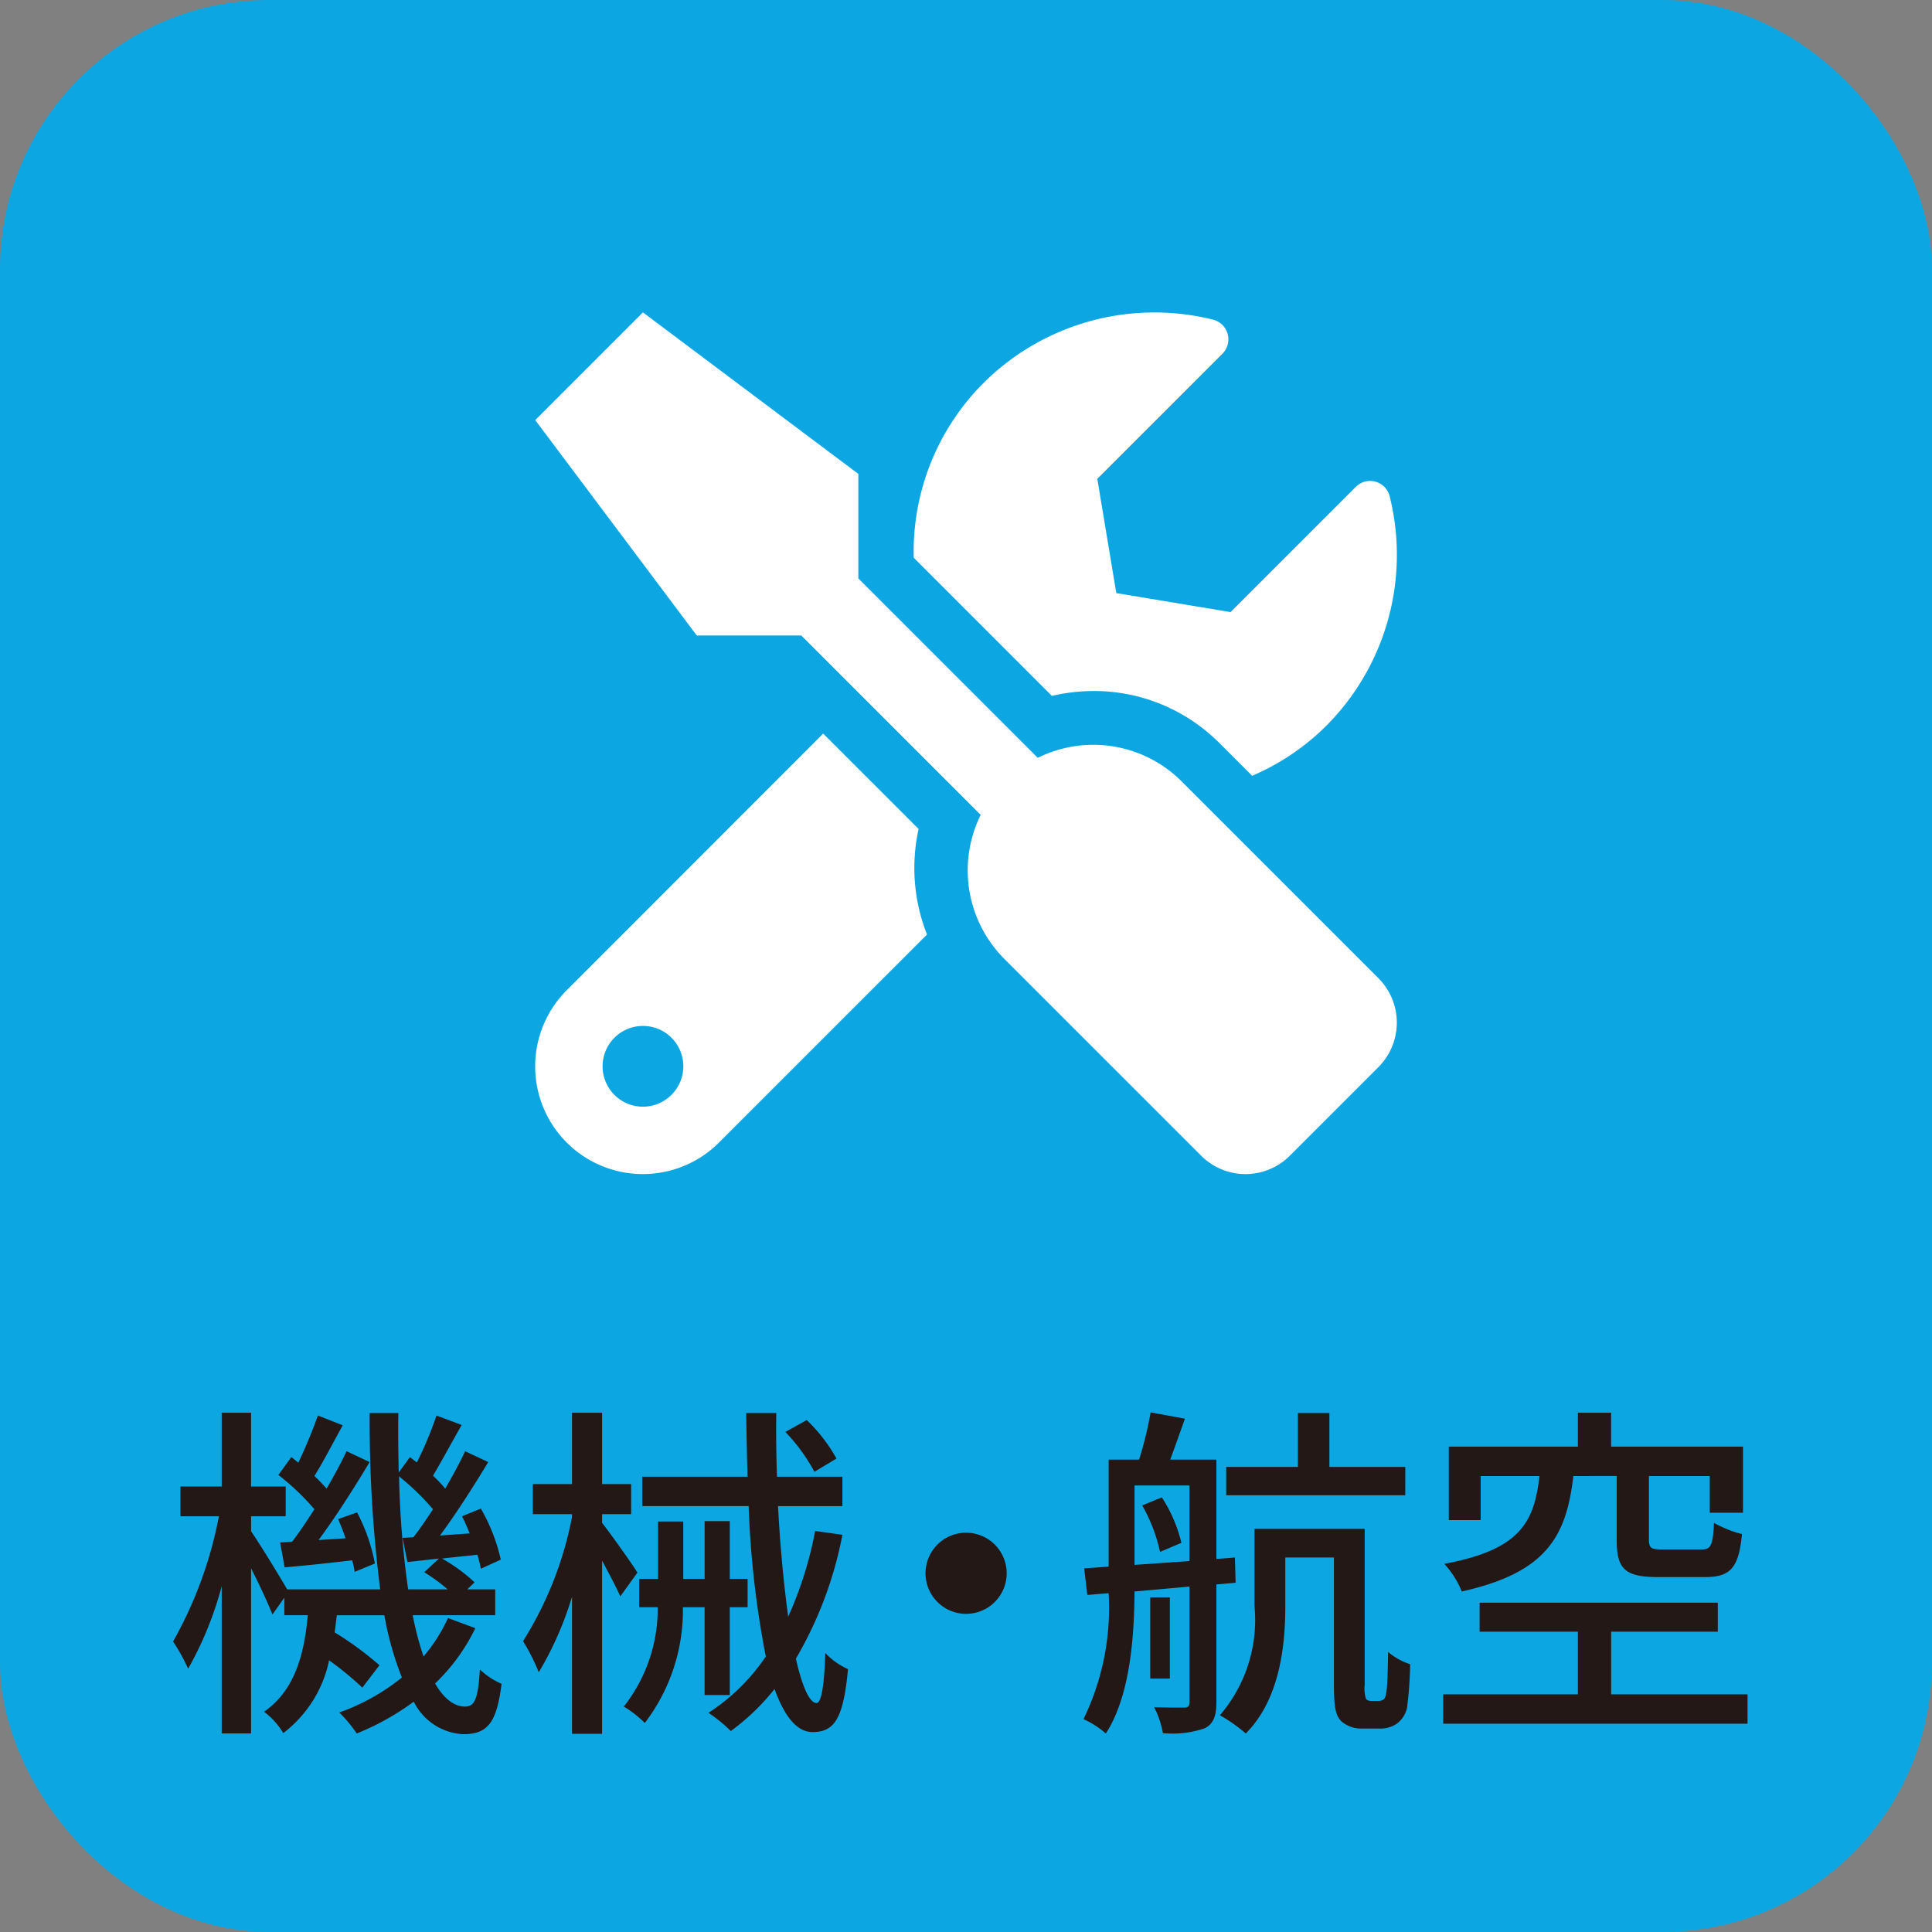
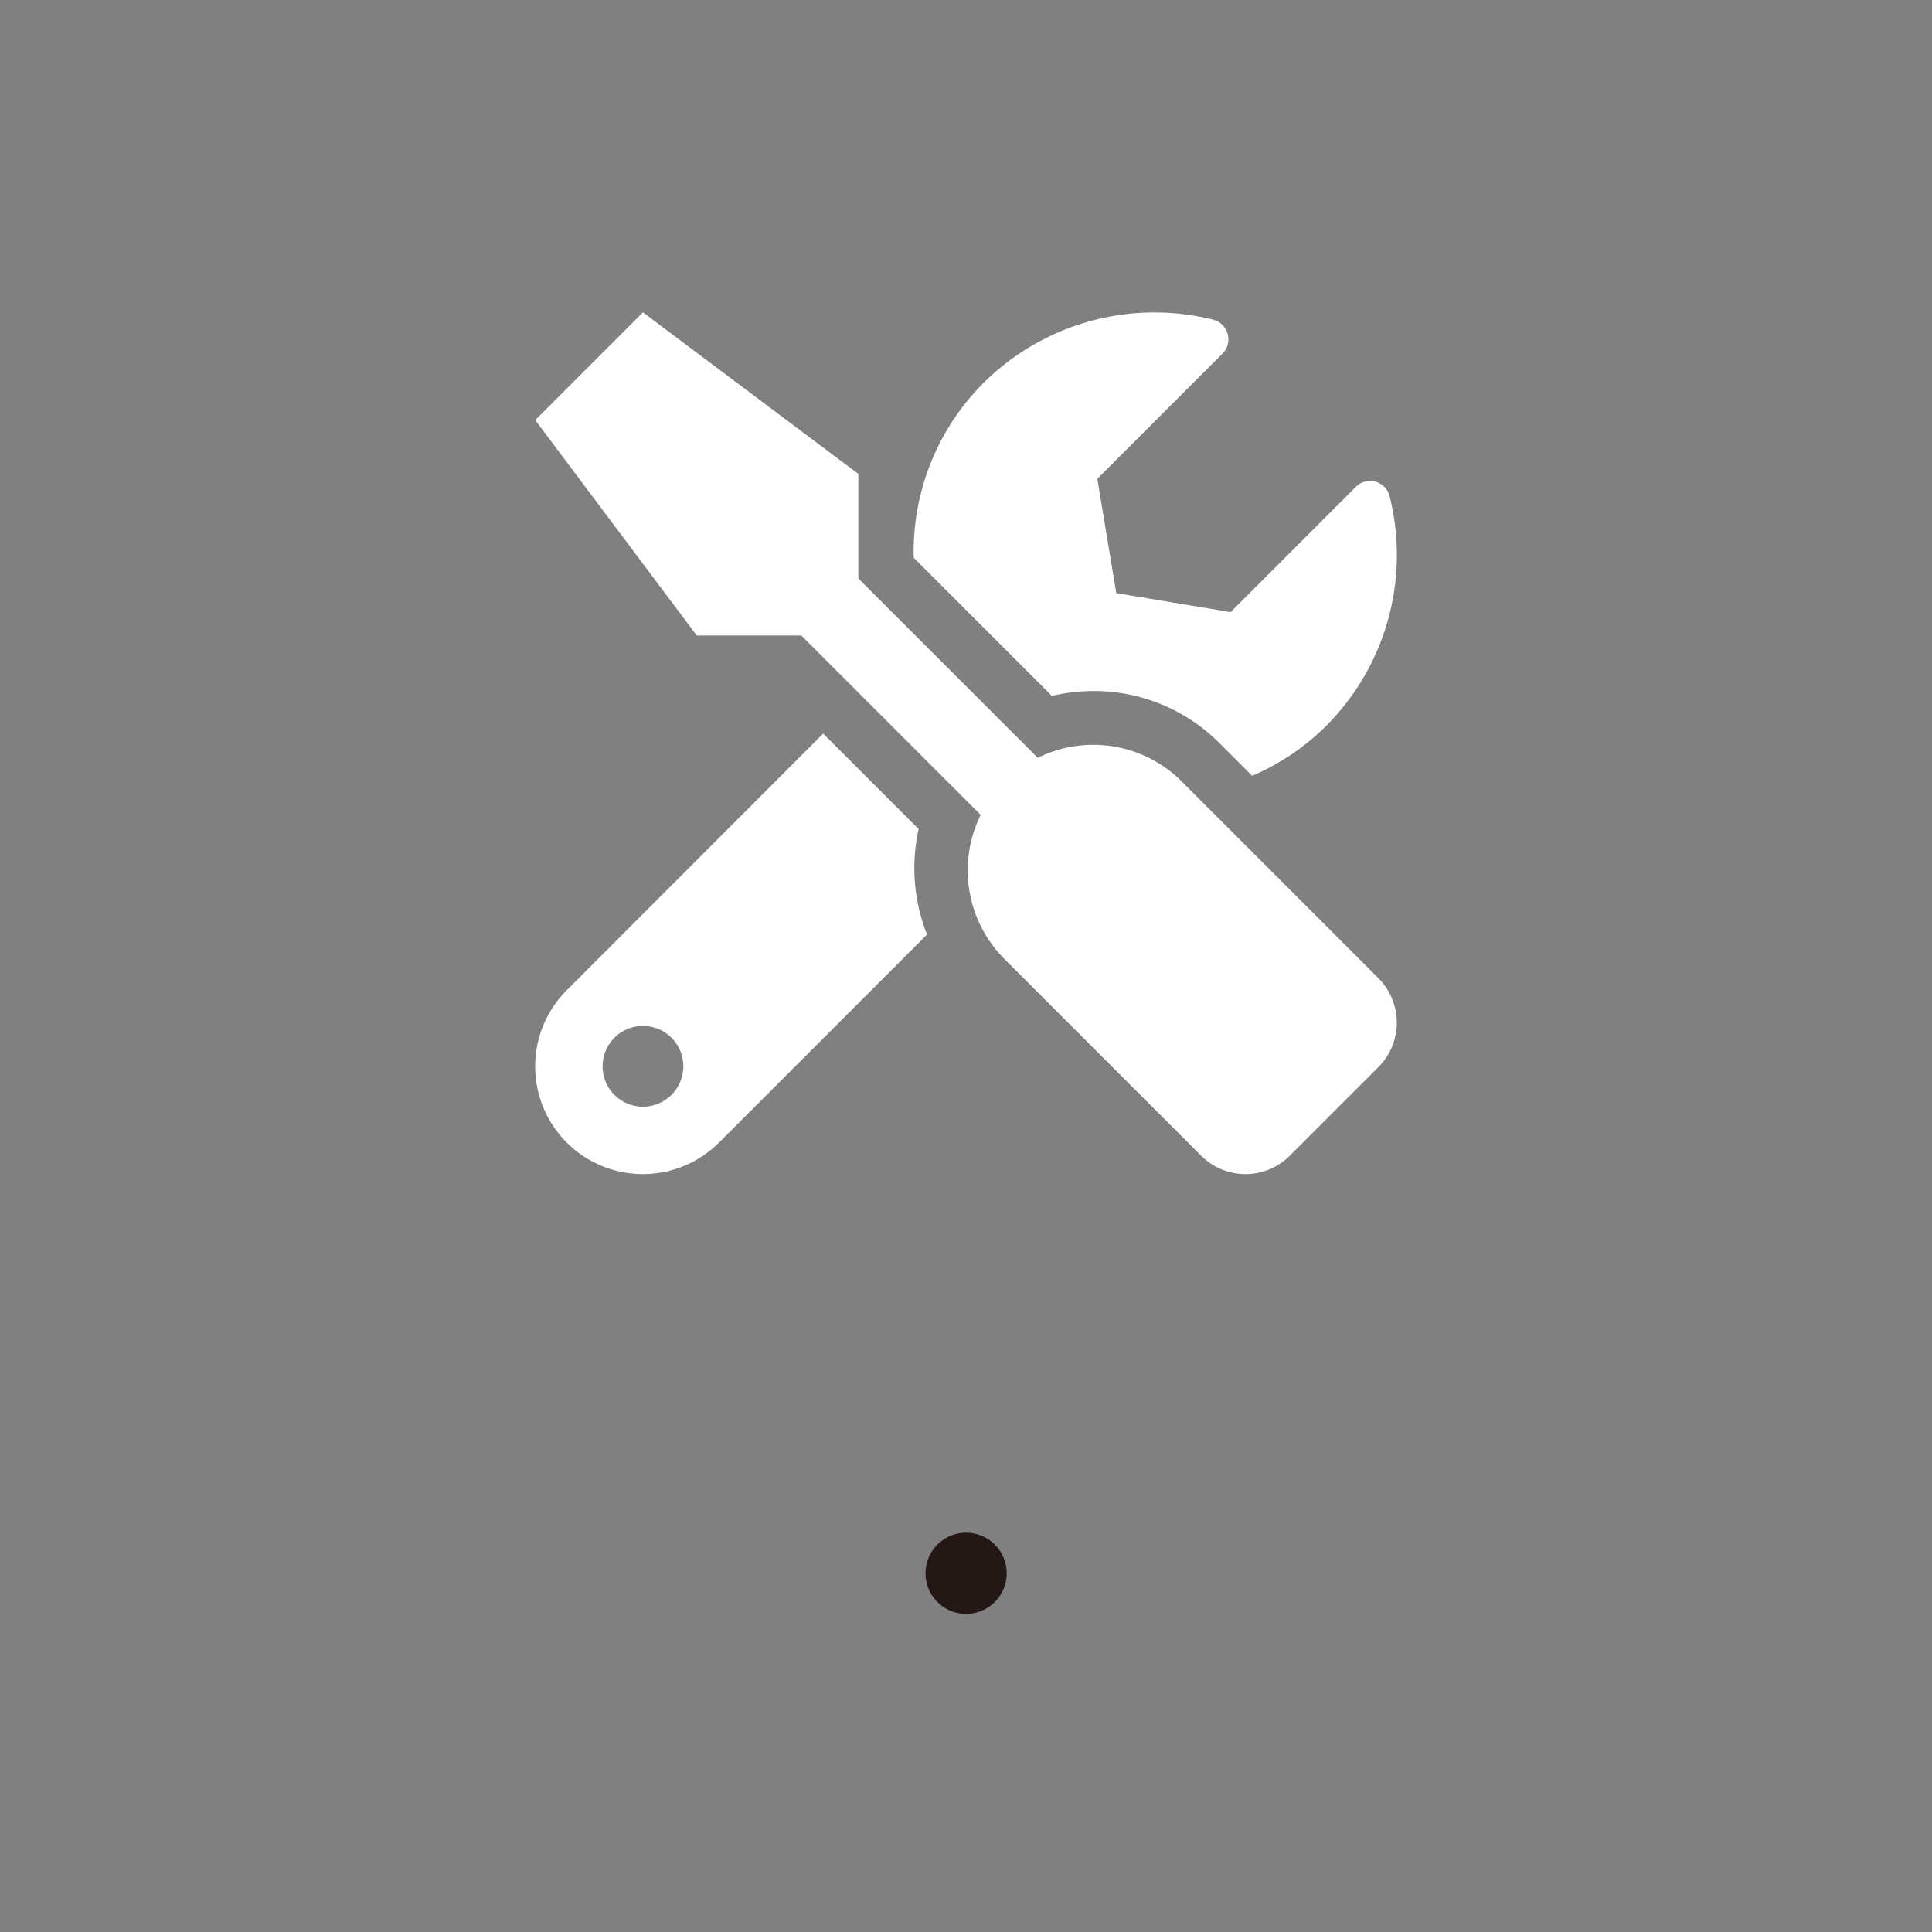
<svg xmlns="http://www.w3.org/2000/svg" viewBox="0 0 77.366 77.366">
  <rect x="0" y="0" width="77.366" height="77.366" fill="#808080" stroke="none" />
  <defs>
    <style>.a279dee5-9adc-4104-8edb-7a952f1a497f{fill:#0CA7E2;stroke:#0CA7E2;stroke-miterlimit:10;stroke-width:2.3px;}.e5879353-4064-446c-a650-36396b538185{fill:#231815;}.ba755d57-147f-4a23-af58-e951ca5bca37{fill:#fff;}</style>
  </defs>
  <g id="e181541a-f4cd-403c-9e7c-06c23b5a5959" data-name="レイヤー 2">
    <g id="fe077779-b98e-4fbe-aff9-0aa7134f0c47" data-name="レイヤー 1">
-       <rect class="a279dee5-9adc-4104-8edb-7a952f1a497f" x="1.15" y="1.15" width="75.066" height="75.066" rx="9.641" />
-       <path class="e5879353-4064-446c-a650-36396b538185" d="M19.034,65.2a7.626,7.626,0,0,1-1.611,2.213c.35.603.756.925,1.205.925.378,0,.518-.309.588-1.485a2.995,2.995,0,0,0,.869.574c-.196,1.569-.56,2.018-1.541,2.018a2.342,2.342,0,0,1-1.975-1.303,10.321,10.321,0,0,1-2.283,1.274,5.534,5.534,0,0,0-.7-.841,8.518,8.518,0,0,0,2.507-1.4,12.675,12.675,0,0,1-.701-2.493H13.487c-.028.238-.056.462-.084.686a13.301,13.301,0,0,1,1.793,1.316l-.686.896a12.776,12.776,0,0,0-1.331-1.093,4.913,4.913,0,0,1-1.835,2.914,2.994,2.994,0,0,0-.77-.855c1.247-.869,1.611-2.325,1.751-3.866h-.939v-.7l-.477.672c-.168-.433-.518-1.19-.855-1.849v6.611H8.878V63.519a14.045,14.045,0,0,1-1.345,3.306,7.341,7.341,0,0,0-.603-1.092A16.442,16.442,0,0,0,8.766,60.718H7.225V59.527H8.878V56.572h1.176v2.955h1.387V60.718H10.055V61.32c.35.505,1.163,1.835,1.443,2.325h3.726a53.34,53.34,0,0,1-.42-7.06H15.952c-.014.812,0,1.611.014,2.382l.448-.616c.098.069.182.14.28.21a14.89,14.89,0,0,0,.785-1.877l1.008.378c-.392.686-.812,1.471-1.148,2.031a5.378,5.378,0,0,1,.49.518c.308-.532.588-1.05.798-1.498l.924.434c-.574.953-1.289,2.073-1.933,2.942l1.19-.085c-.098-.237-.196-.475-.308-.685l.756-.309a7.298,7.298,0,0,1,.798,2.045l-.798.364a5.372,5.372,0,0,0-.14-.561c-.49.057-.966.099-1.415.154a6.673,6.673,0,0,1,1.303.953l-.294.279h1.121v1.037H16.526a12.718,12.718,0,0,0,.434,1.652,6.651,6.651,0,0,0,.98-1.54Zm-7.34-3.46c.294-.379.588-.827.896-1.303a9.688,9.688,0,0,0-1.443-1.373l.518-.714c.098.069.182.14.28.224a20.233,20.233,0,0,0,.785-1.891l.994.392c-.378.686-.784,1.471-1.134,2.031.182.168.35.351.49.504.308-.532.588-1.05.798-1.498l.924.434c-.602,1.009-1.358,2.199-2.045,3.124l1.079-.07c-.084-.266-.196-.532-.294-.77l.757-.266a7.326,7.326,0,0,1,.714,2.045l-.812.336a3.482,3.482,0,0,0-.098-.462c-.966.112-1.877.21-2.704.28l-.182-.995Zm4.86-.183c.253-.322.519-.714.785-1.12A10.227,10.227,0,0,0,15.98,59.12a37.413,37.413,0,0,0,.364,4.524h1.583a7.357,7.357,0,0,0-.939-.686l.588-.547-1.26.141-.196-.967Z" />
-       <path class="e5879353-4064-446c-a650-36396b538185" d="M24.839,63.925c-.154-.35-.448-.91-.729-1.429V69.43H22.906V63.94a13.448,13.448,0,0,1-1.331,3.025,8.07,8.07,0,0,0-.63-1.247,14.463,14.463,0,0,0,1.961-4.973V60.634H21.337V59.429h1.569V56.572h1.205v2.857h1.163V60.634H24.111v.35c.322.406,1.219,1.667,1.415,1.989Zm3.376,3.95V64.36h-.869A7.435,7.435,0,0,1,25.82,68.996a4.352,4.352,0,0,0-.84-.658A6.34,6.34,0,0,0,26.338,64.36h-.742V63.225h.756V60.928h1.009v2.297h.855V60.913h1.008v2.312h.714V64.36h-.714v3.516Zm5.519-6.415a15.578,15.578,0,0,1-1.863,4.959c.252,1.12.546,1.778.827,1.778.182,0,.308-.63.35-2.003a2.843,2.843,0,0,0,.91.644c-.182,1.933-.518,2.522-1.415,2.522-.644,0-1.135-.645-1.527-1.724a9.041,9.041,0,0,1-1.751,1.682,5.943,5.943,0,0,0-.896-.729,8.004,8.004,0,0,0,2.297-2.256,38.147,38.147,0,0,1-.686-6.022H25.721V59.135h4.216c-.028-.841-.042-1.695-.056-2.55h1.205c-.014.855,0,1.723.028,2.55h2.619v1.177H31.157c.084,1.667.238,3.193.406,4.426a15.178,15.178,0,0,0,1.079-3.432Zm-1.121-2.522a7.224,7.224,0,0,0-1.163-1.597l.855-.476a6.523,6.523,0,0,1,1.191,1.541Z" />
-       <path class="e5879353-4064-446c-a650-36396b538185" d="M40.312,63.001a1.625,1.625,0,1,1-1.625-1.625A1.626,1.626,0,0,1,40.312,63.001Z" />
-       <path class="e5879353-4064-446c-a650-36396b538185" d="M48.71,63.449v4.72c0,.533-.112.855-.462,1.037a3.972,3.972,0,0,1-1.681.196,3.64,3.64,0,0,0-.35-1.037c.546.015,1.05.015,1.205.015s.21-.057.21-.238V63.533L45.432,63.73c-.014,1.793-.168,4.174-1.149,5.686a3.66,3.66,0,0,0-.896-.574,10.192,10.192,0,0,0,1.008-5.043l-.854.07-.126-1.065.98-.07V58.449h1.219a14.85,14.85,0,0,0,.462-1.891l1.373.252c-.196.56-.406,1.148-.588,1.639H48.71V62.427l.742-.057.028,1.009Zm-1.079-.938V59.485H45.432v3.18Zm-1.107-2.55a5.768,5.768,0,0,1,.784,1.821l-.855.364a6.558,6.558,0,0,0-.714-1.863Zm.322,7.256h-.785v-3.25h.785Zm8.335.896a.371.371,0,0,0,.238-.07c.056-.056.084-.168.112-.392.028-.267.042-.799.056-1.499a2.593,2.593,0,0,0,.882.49,15.385,15.385,0,0,1-.126,1.751,1.083,1.083,0,0,1-.406.63,1.186,1.186,0,0,1-.714.196h-.672a1.213,1.213,0,0,1-.841-.294c-.21-.224-.294-.49-.294-1.484V62.37H51.469v1.976c0,1.597-.238,3.726-1.583,5.07a6.271,6.271,0,0,0-1.037-.729,5.856,5.856,0,0,0,1.387-4.37V61.222h4.412V67.469a1.415,1.415,0,0,0,.056.574.305.305,0,0,0,.196.07Zm1.092-8.236H49.102V58.742h2.872V56.585h1.261v2.157h3.04Z" />
-       <path class="e5879353-4064-446c-a650-36396b538185" d="M69.98,67.848v1.176H57.793V67.848h5.393V65.34H59.25V64.178h9.539V65.34h-4.272v2.508Zm-6.976-8.741c-.28,2.409-1.064,3.866-4.468,4.623a3.697,3.697,0,0,0-.7-1.107c3.012-.56,3.6-1.639,3.81-3.516H59.292v1.765H58.017V57.93h5.168V56.572h1.331V57.93h5.281v2.647H68.467V59.107H66.03v2.535c0,.351.084.406.546.406h1.555c.378,0,.462-.154.504-1.065a4.682,4.682,0,0,0,1.121.448c-.126,1.373-.477,1.723-1.485,1.723H66.407c-1.358,0-1.667-.336-1.667-1.498v-2.55Z" />
+       <path class="e5879353-4064-446c-a650-36396b538185" d="M40.312,63.001a1.625,1.625,0,1,1-1.625-1.625A1.626,1.626,0,0,1,40.312,63.001" />
      <path class="ba755d57-147f-4a23-af58-e951ca5bca37" d="M55.203,39.175l-7.891-7.891a5.004,5.004,0,0,0-5.755-.937L34.372,23.163V18.978l-8.626-6.469-4.313,4.313,6.469,8.626h4.185l7.184,7.184a5.015,5.015,0,0,0,.937,5.755L48.1,46.278a2.505,2.505,0,0,0,3.551,0l3.551-3.551a2.518,2.518,0,0,0,0-3.551ZM43.787,27.671a7.09,7.09,0,0,1,5.048,2.089l1.307,1.307A9.538,9.538,0,0,0,53.093,29.08a9.692,9.692,0,0,0,2.554-9.212.807.807,0,0,0-1.355-.371l-5.014,5.014-4.576-.761-.761-4.576L48.956,14.16a.814.814,0,0,0-.384-1.361,9.708,9.708,0,0,0-9.205,2.554A9.55,9.55,0,0,0,36.59,22.334l5.533,5.533a7.343,7.343,0,0,1,1.665-.195Zm-7.002,5.526-3.821-3.821-10.27,10.277a4.312,4.312,0,1,0,6.099,6.099l8.329-8.329a7.237,7.237,0,0,1-.337-4.225ZM25.747,44.317a1.617,1.617,0,1,1,1.617-1.617A1.622,1.622,0,0,1,25.747,44.317Z" />
    </g>
  </g>
</svg>